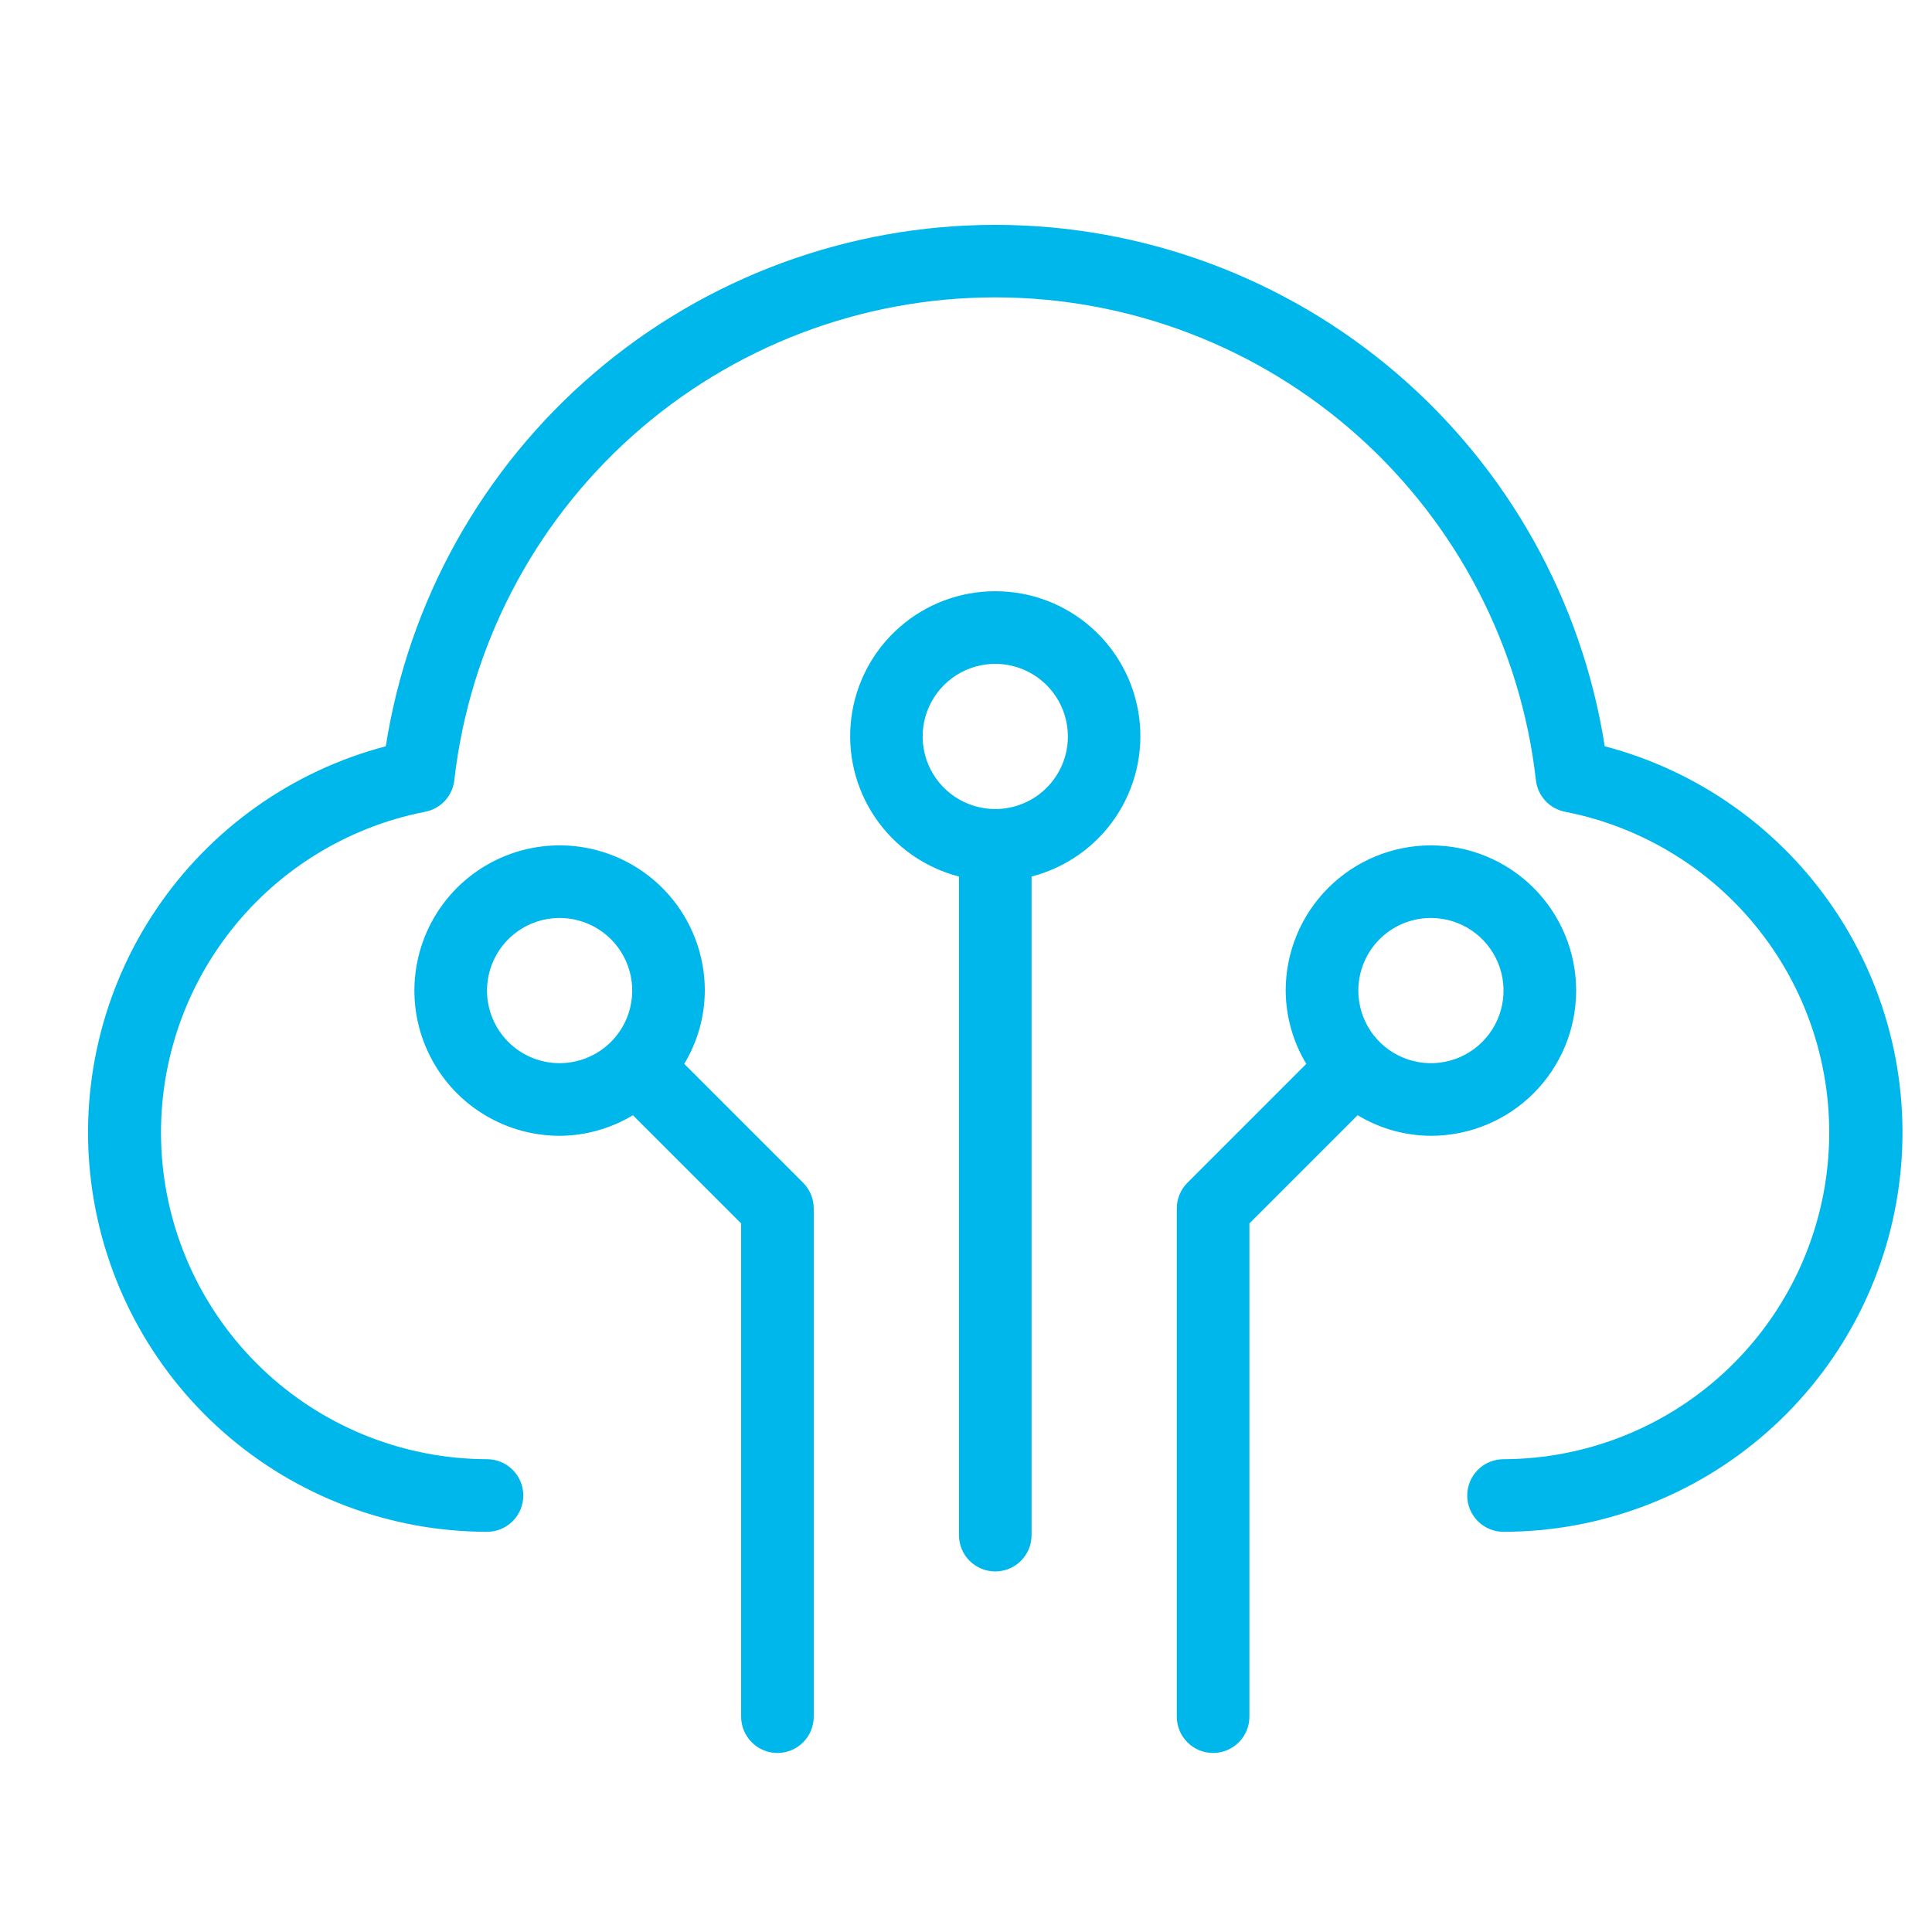
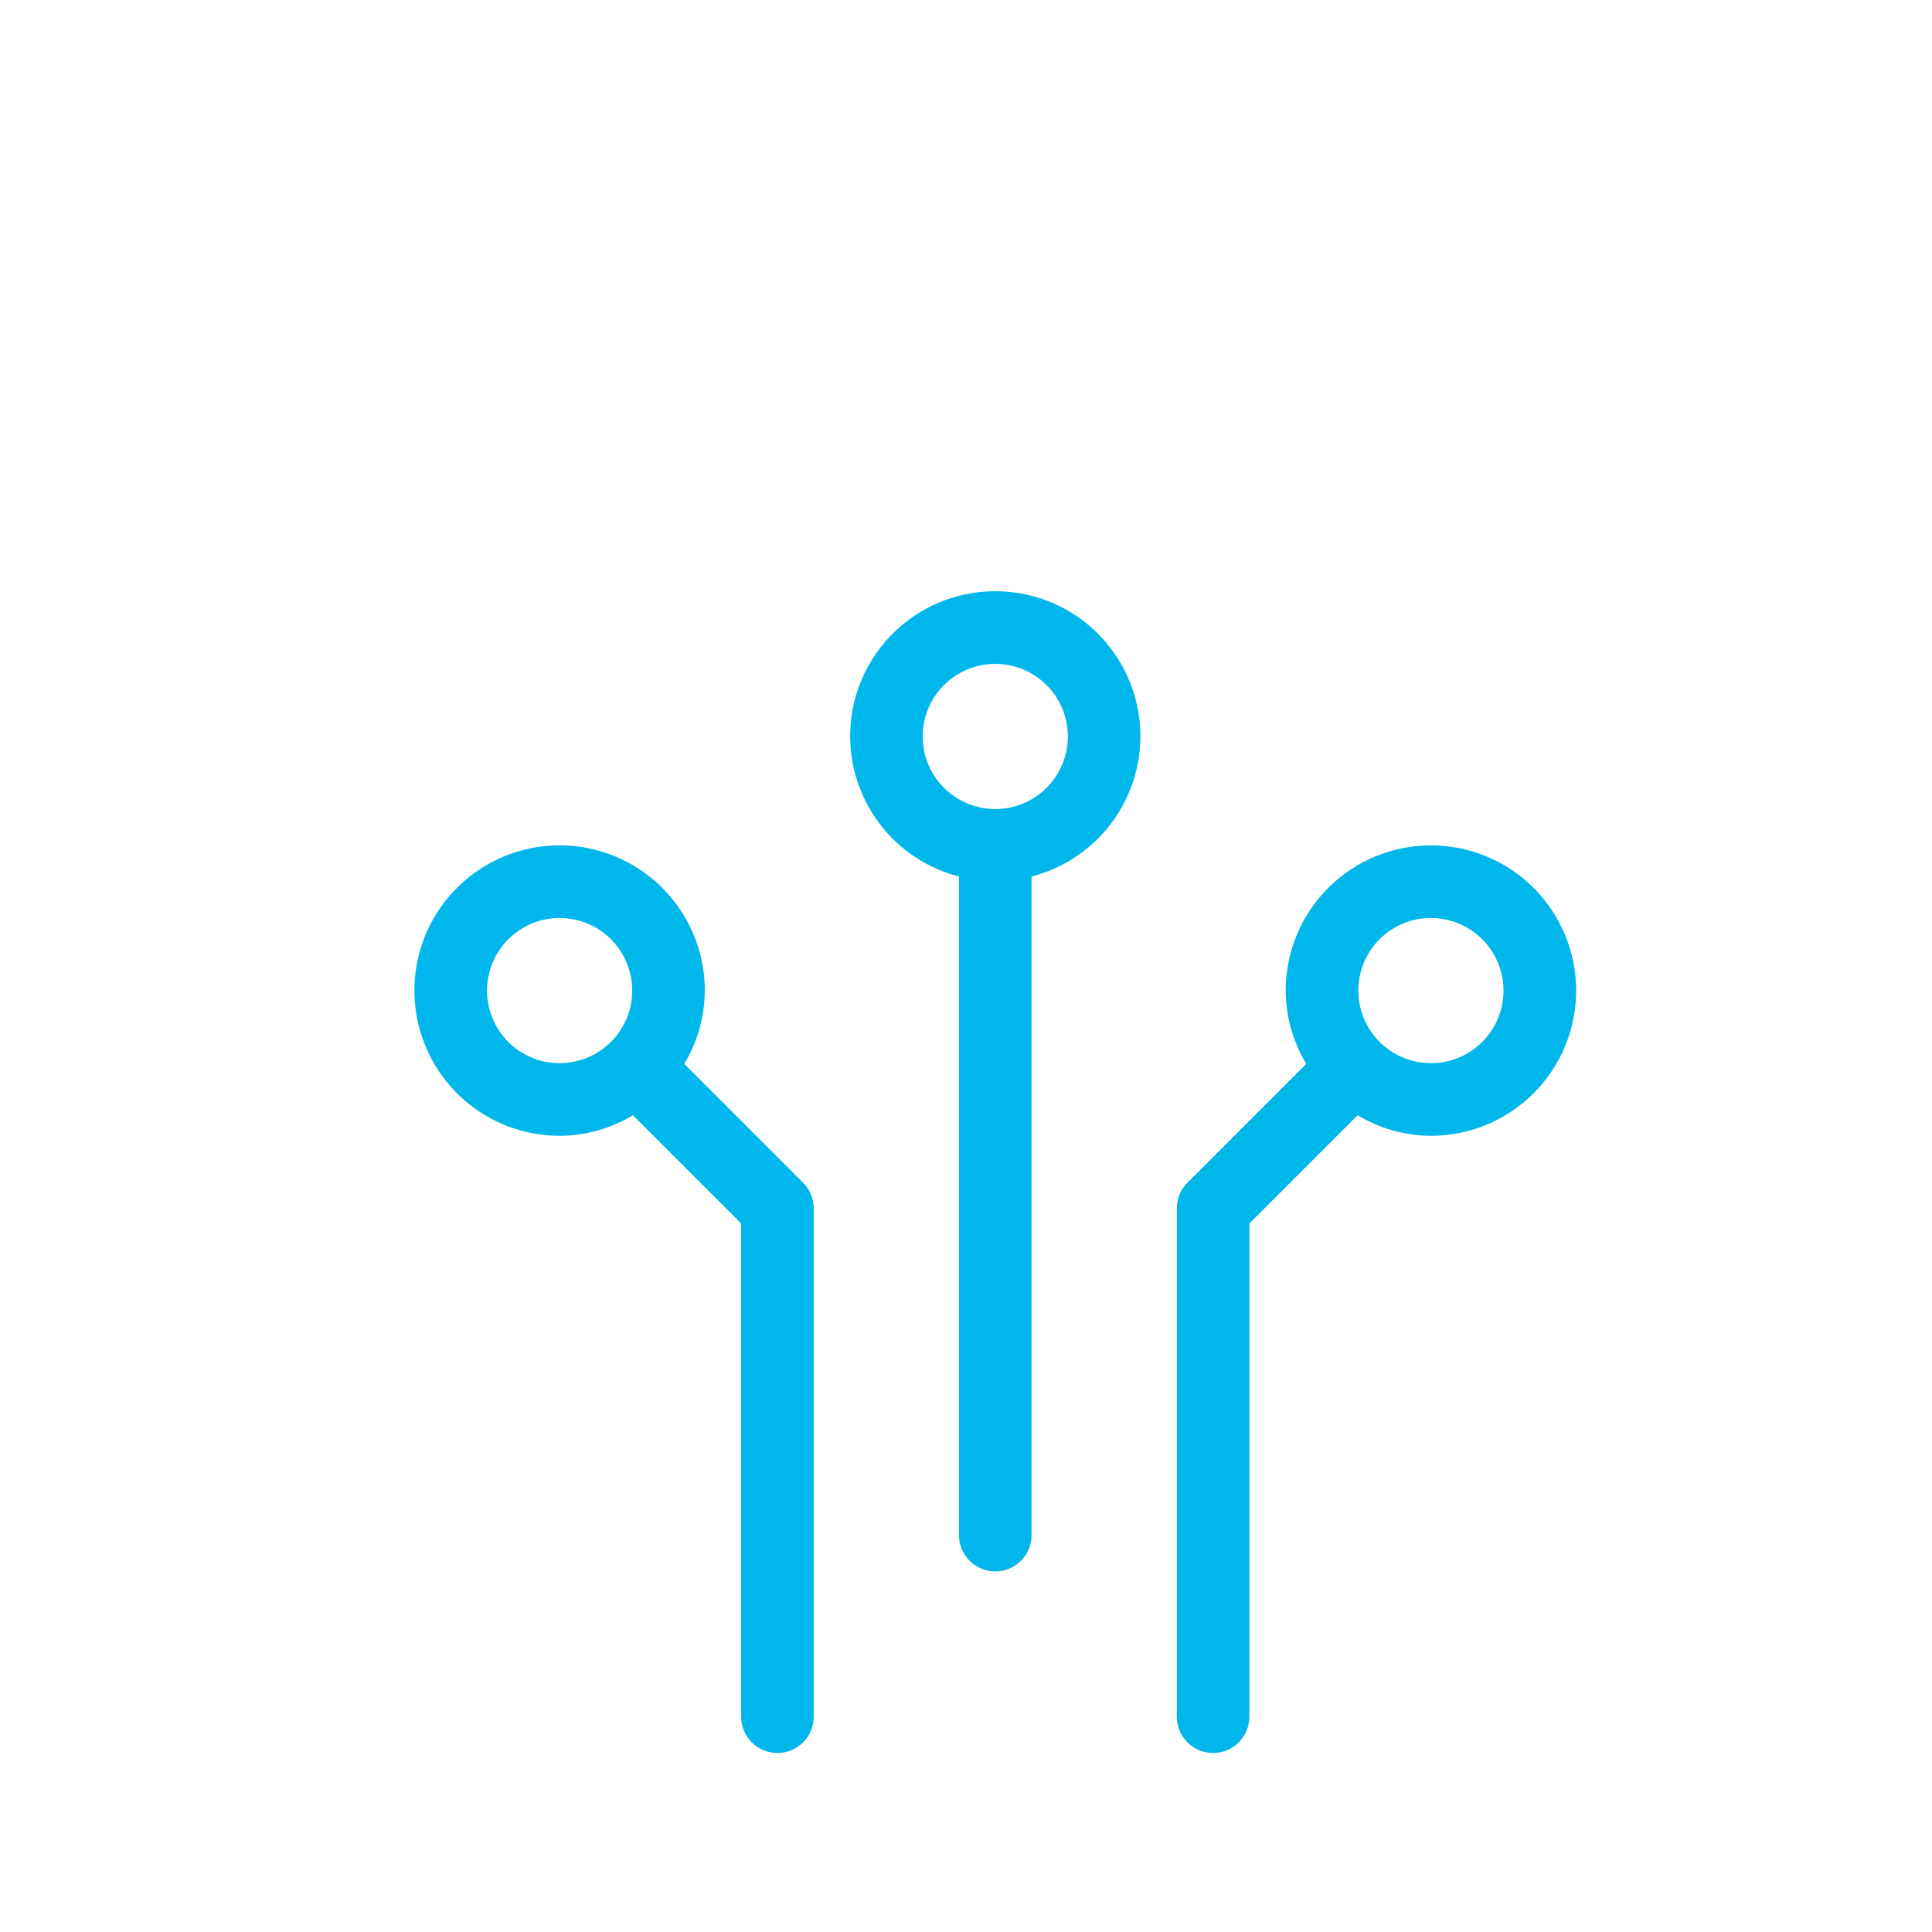
<svg xmlns="http://www.w3.org/2000/svg" width="64" height="64" viewBox="0 0 64 64" fill="none">
-   <path d="M53.159 24.721C52.405 19.908 49.956 15.523 46.254 12.356C42.552 9.19 37.841 7.449 32.969 7.449C28.098 7.449 23.387 9.19 19.685 12.356C15.983 15.523 13.534 19.908 12.78 24.721C9.672 25.538 6.968 27.459 5.173 30.125C3.378 32.79 2.614 36.018 3.025 39.205C3.436 42.392 4.992 45.321 7.404 47.444C9.817 49.568 12.919 50.74 16.133 50.743C16.452 50.743 16.757 50.617 16.983 50.391C17.209 50.166 17.335 49.86 17.335 49.541C17.335 49.222 17.209 48.916 16.983 48.69C16.757 48.465 16.452 48.338 16.133 48.338C13.444 48.332 10.854 47.325 8.867 45.515C6.88 43.704 5.638 41.218 5.382 38.542C5.127 35.865 5.877 33.19 7.487 31.036C9.096 28.882 11.449 27.404 14.088 26.89C14.339 26.841 14.567 26.713 14.74 26.525C14.913 26.337 15.022 26.098 15.05 25.844C15.551 21.443 17.653 17.381 20.957 14.431C24.261 11.482 28.536 9.851 32.965 9.851C37.394 9.851 41.668 11.482 44.972 14.431C48.276 17.381 50.379 21.443 50.879 25.844C50.907 26.098 51.016 26.337 51.189 26.525C51.362 26.713 51.59 26.841 51.841 26.89C54.479 27.404 56.832 28.881 58.441 31.034C60.051 33.187 60.801 35.861 60.547 38.537C60.294 41.213 59.053 43.698 57.068 45.51C55.083 47.322 52.494 48.33 49.806 48.338C49.487 48.338 49.181 48.465 48.956 48.69C48.73 48.916 48.604 49.222 48.604 49.541C48.604 49.86 48.73 50.166 48.956 50.391C49.181 50.617 49.487 50.743 49.806 50.743C53.02 50.74 56.122 49.568 58.534 47.444C60.947 45.321 62.503 42.392 62.914 39.205C63.325 36.018 62.561 32.79 60.766 30.125C58.971 27.459 56.267 25.538 53.159 24.721Z" fill="#00B7EB" />
  <path d="M32.969 19.585C31.8 19.584 30.671 20.009 29.793 20.782C28.915 21.554 28.349 22.62 28.201 23.78C28.053 24.94 28.334 26.114 28.991 27.082C29.647 28.049 30.634 28.744 31.767 29.036V50.854C31.767 51.173 31.893 51.479 32.119 51.704C32.345 51.93 32.651 52.056 32.969 52.056C33.288 52.056 33.594 51.93 33.82 51.704C34.045 51.479 34.172 51.173 34.172 50.854V29.036C35.304 28.744 36.292 28.049 36.948 27.082C37.605 26.114 37.886 24.94 37.738 23.78C37.59 22.62 37.024 21.554 36.147 20.782C35.269 20.009 34.139 19.584 32.969 19.585ZM32.969 26.801C32.494 26.801 32.029 26.66 31.633 26.396C31.238 26.131 30.929 25.756 30.747 25.316C30.565 24.877 30.518 24.393 30.61 23.927C30.703 23.46 30.932 23.032 31.269 22.695C31.605 22.359 32.034 22.13 32.5 22.037C32.967 21.944 33.45 21.992 33.89 22.174C34.329 22.356 34.705 22.664 34.969 23.06C35.234 23.455 35.375 23.92 35.375 24.396C35.375 25.034 35.121 25.646 34.67 26.097C34.219 26.548 33.607 26.801 32.969 26.801ZM52.212 32.814C52.212 31.538 51.705 30.315 50.803 29.413C49.901 28.511 48.677 28.004 47.401 28.004C46.125 28.004 44.902 28.511 43.999 29.413C43.097 30.315 42.59 31.538 42.59 32.814C42.595 33.67 42.83 34.509 43.272 35.242L39.335 39.18C39.109 39.405 38.983 39.711 38.983 40.03V56.867C38.983 57.186 39.109 57.492 39.335 57.717C39.56 57.943 39.866 58.07 40.185 58.07C40.504 58.07 40.81 57.943 41.036 57.717C41.261 57.492 41.388 57.186 41.388 56.867V40.528L44.973 36.943C45.706 37.385 46.545 37.621 47.401 37.625C48.677 37.625 49.901 37.118 50.803 36.216C51.705 35.314 52.212 34.09 52.212 32.814ZM47.401 30.409C47.877 30.409 48.342 30.55 48.737 30.814C49.133 31.079 49.441 31.454 49.623 31.894C49.805 32.333 49.853 32.817 49.76 33.283C49.667 33.75 49.438 34.179 49.102 34.515C48.766 34.851 48.337 35.081 47.87 35.173C47.404 35.266 46.92 35.218 46.481 35.036C46.041 34.854 45.665 34.546 45.401 34.151C45.137 33.755 44.996 33.29 44.996 32.814C44.996 32.176 45.249 31.565 45.7 31.113C46.151 30.662 46.763 30.409 47.401 30.409ZM22.666 35.242C23.109 34.509 23.344 33.67 23.348 32.814C23.348 31.863 23.066 30.933 22.538 30.142C22.009 29.351 21.258 28.734 20.379 28.37C19.5 28.006 18.533 27.911 17.599 28.096C16.666 28.282 15.809 28.74 15.136 29.413C14.464 30.085 14.005 30.943 13.82 31.876C13.634 32.809 13.729 33.776 14.094 34.655C14.458 35.534 15.074 36.285 15.865 36.814C16.656 37.343 17.587 37.625 18.538 37.625C19.394 37.621 20.233 37.385 20.966 36.943L24.551 40.528V56.867C24.551 57.186 24.678 57.492 24.903 57.717C25.129 57.943 25.435 58.07 25.754 58.07C26.073 58.07 26.378 57.943 26.604 57.717C26.83 57.492 26.956 57.186 26.956 56.867V40.03C26.956 39.711 26.829 39.405 26.604 39.18L22.666 35.242ZM16.133 32.814C16.133 32.339 16.274 31.873 16.538 31.478C16.802 31.082 17.178 30.774 17.617 30.592C18.057 30.41 18.541 30.362 19.007 30.455C19.474 30.548 19.902 30.777 20.239 31.113C20.575 31.45 20.804 31.878 20.897 32.345C20.99 32.812 20.942 33.295 20.76 33.735C20.578 34.174 20.27 34.55 19.874 34.814C19.479 35.078 19.014 35.219 18.538 35.219C17.9 35.219 17.288 34.966 16.837 34.515C16.386 34.064 16.133 33.452 16.133 32.814Z" fill="#00B7EB" />
</svg>